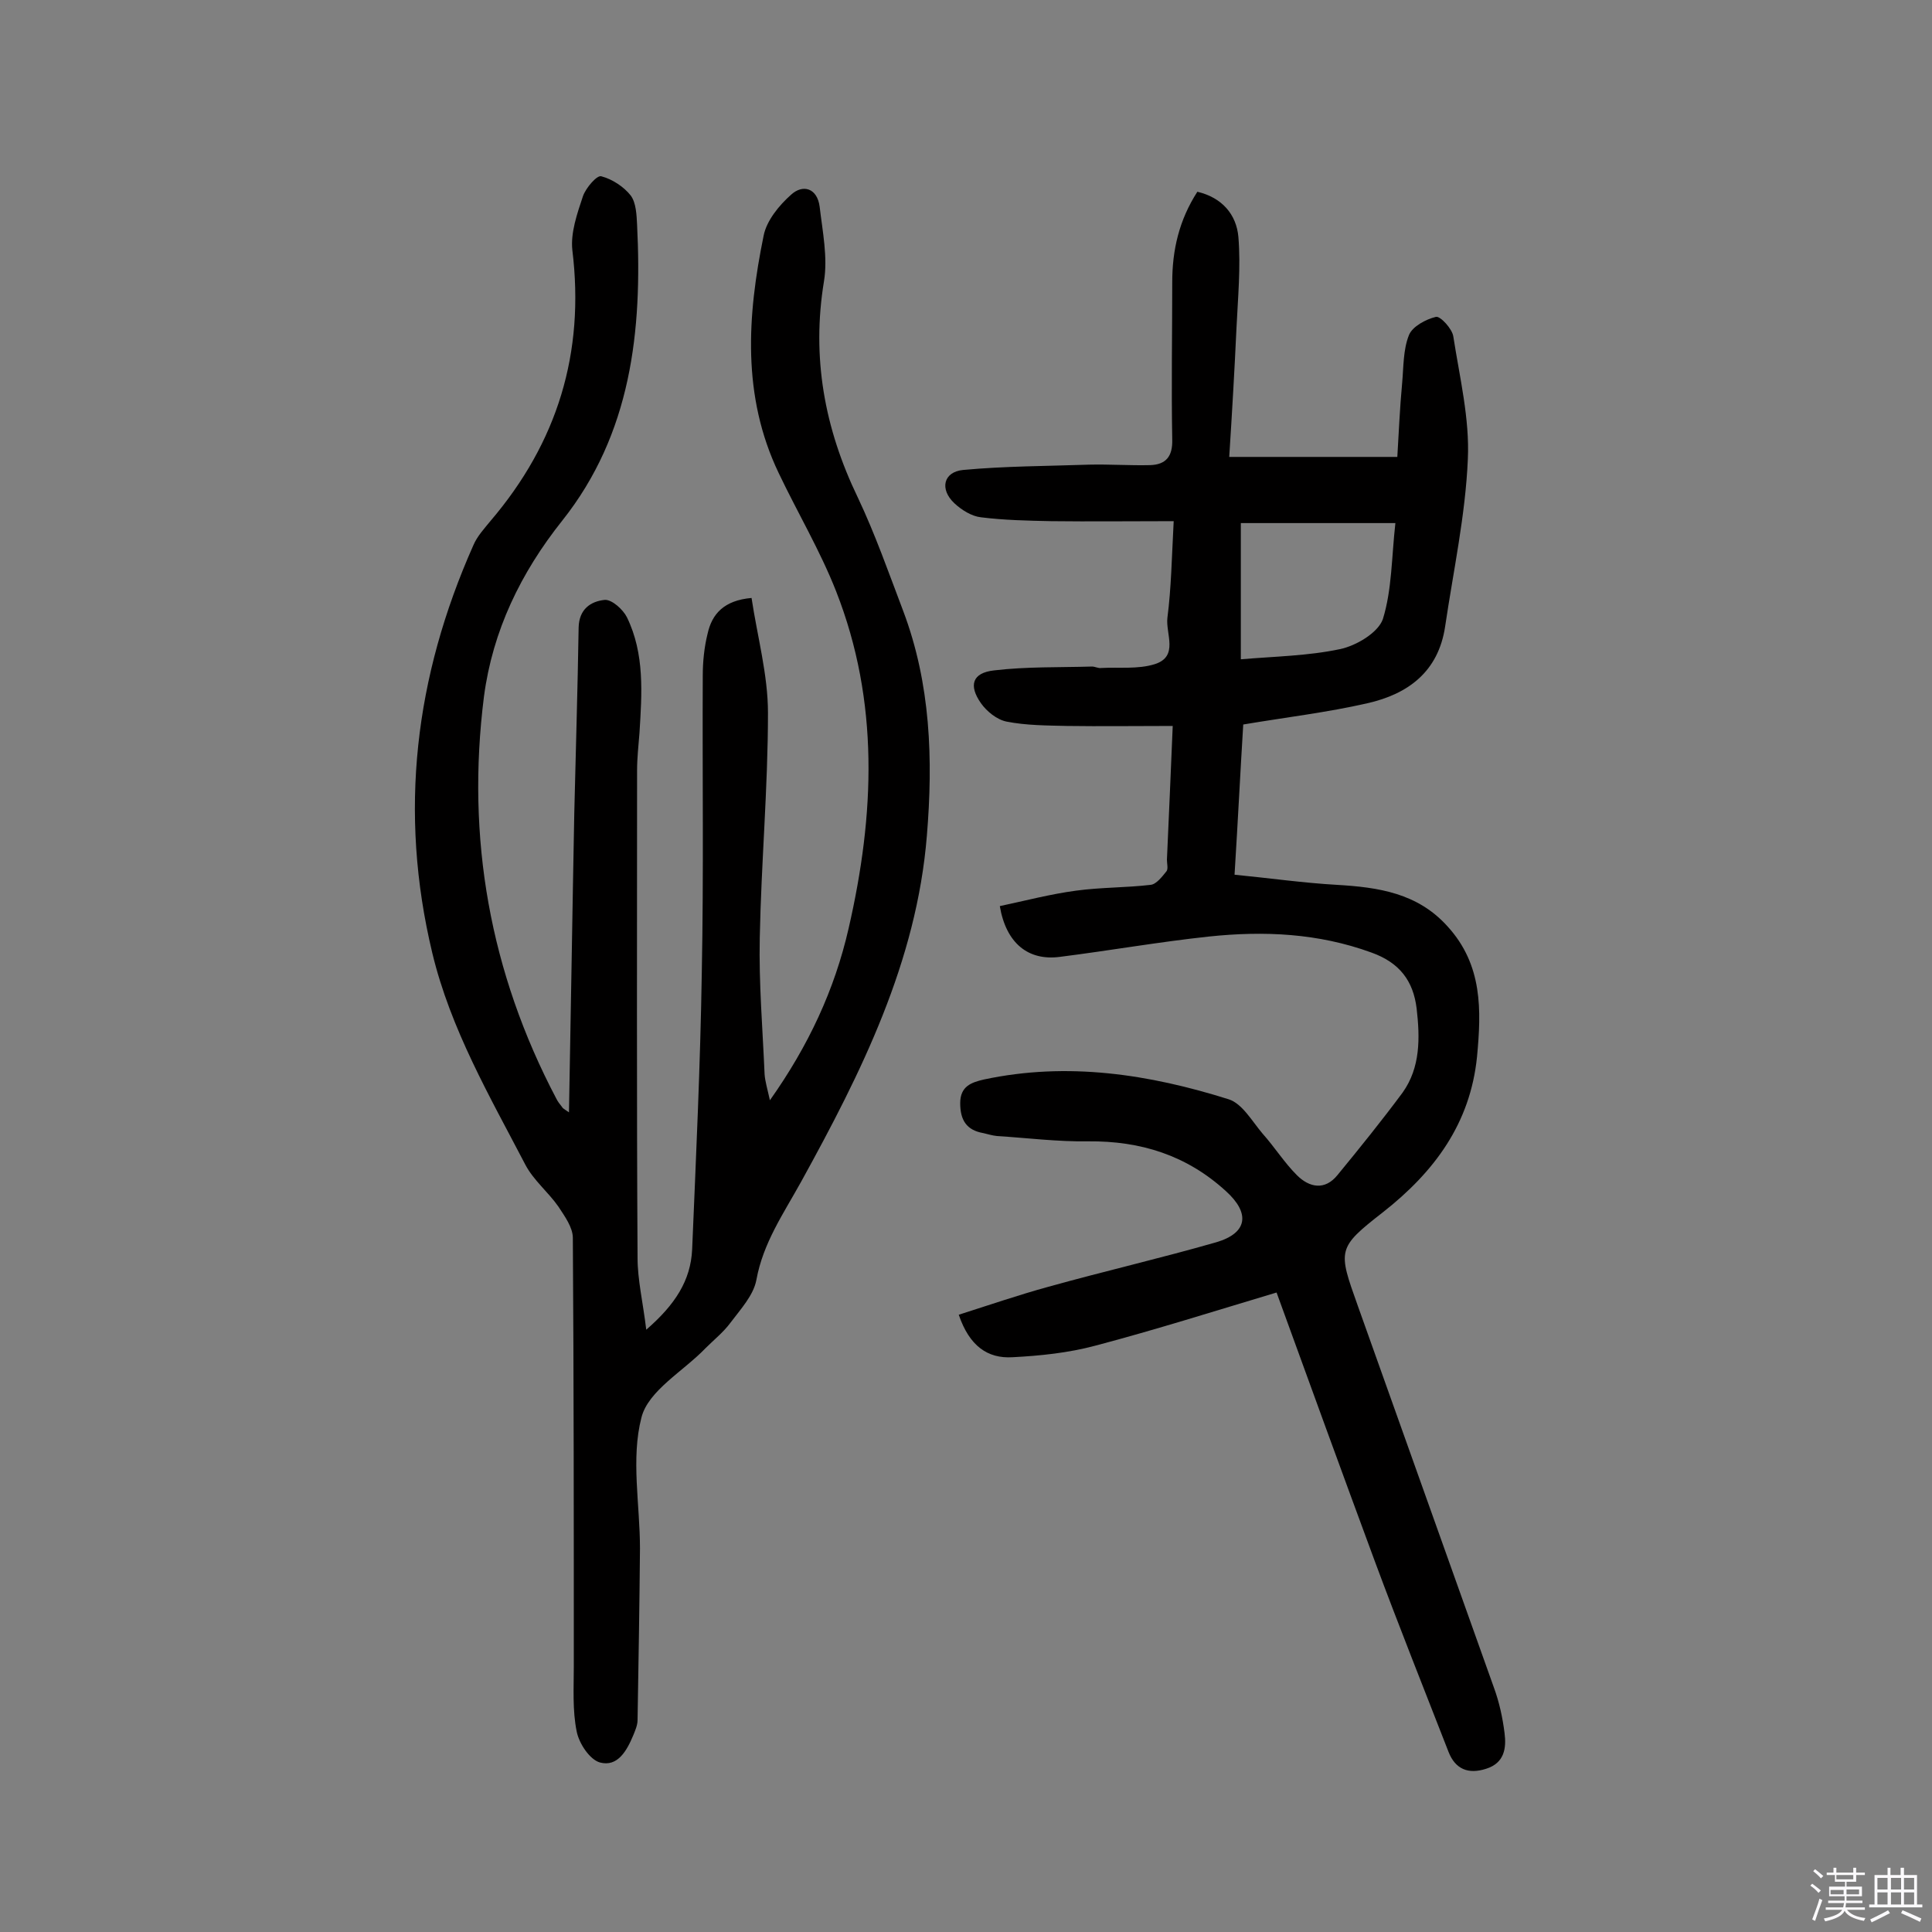
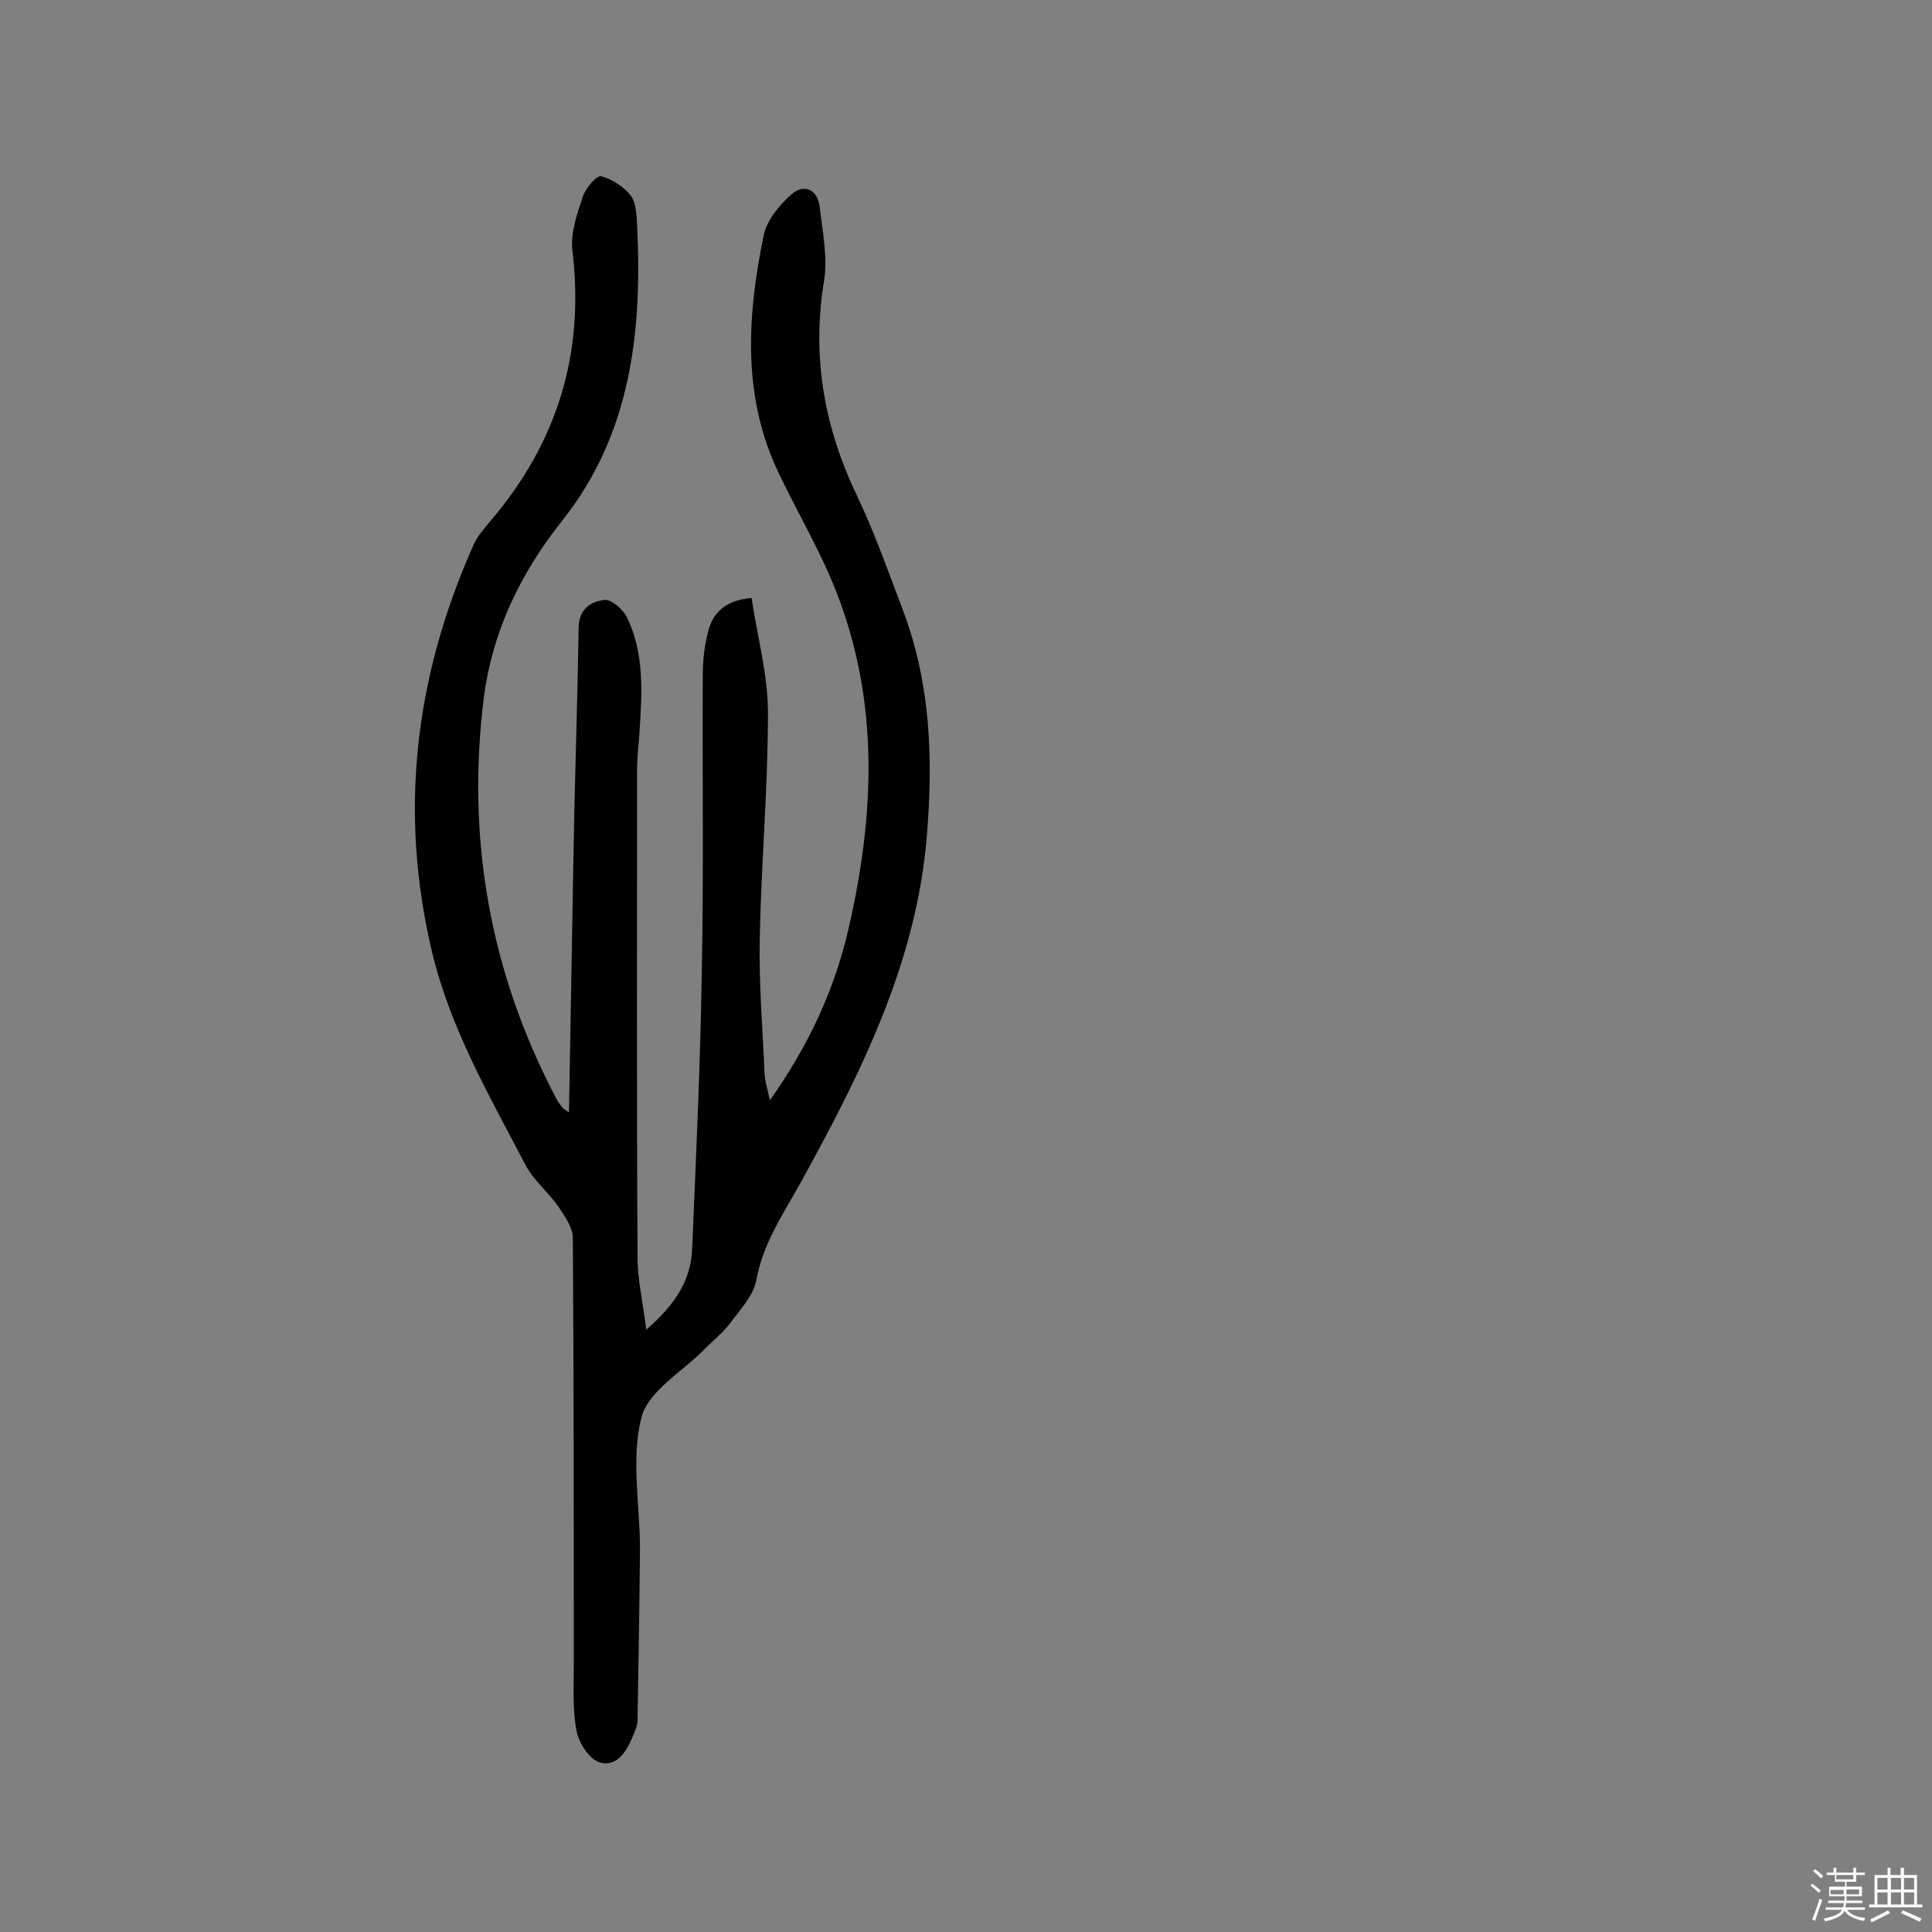
<svg xmlns="http://www.w3.org/2000/svg" enable-background="new 0 0 400 400" viewBox="0 0 400 400">
  <rect x="0" y="0" width="400" height="400" fill="#808080" stroke="none" />
  <path d="m374.8 390.4.4-.4c.7.5 1.3 1 1.8 1.4l-.5.5c-.5-.6-1.1-1.1-1.7-1.5zm1 7.3-.6-.3c.5-1.4 1.1-2.8 1.5-4.3.2.1.4.2.6.3-.5 1.3-1 2.8-1.5 4.3zm-.4-10.3.4-.4c.4.3 1 .8 1.7 1.4l-.5.5c-.4-.5-1-1-1.6-1.5zm2.5.3h1.7v-1h.6v1h3.5v-1h.6v1h1.8v.5h-1.8v1.4h-2v1h3.2v2h-3.2v.9h3.3v.5h-3.4c0 .3-.1.6-.1.9h4v.5h-3.7c.7.9 1.9 1.5 3.8 1.7-.1.2-.2.4-.3.6-2.1-.4-3.5-1.1-4-2.1-.4 1-1.8 1.7-4 2.2-.1-.2-.2-.4-.3-.6 2.1-.4 3.4-1 3.8-1.8h-3.4v-.5h3.6c.1-.3.1-.6.2-.9h-3.3v-.5h3.4c0-.3 0-.6 0-.9h-3.2v-2h3.3v-1h-2.1v-1.4h-1.7v-.5zm1.1 3.5v1h2.7c0-.3 0-.4 0-.4 0-.1 0-.2 0-.2 0-.1 0-.2 0-.3h-2.7zm1.2-3v.9h3.5v-.9zm4.7 3h-2.6v.6.4h2.6z" fill="#fbfafc" />
  <path d="m393.6 386.7h.6v1.5h2.7v6.1h1.1v.6h-11v-.6h1.1v-6.1h2.7v-1.5h.6v1.5h2.1v-1.5zm-2.7 8.8.4.6c-1.2.6-2.5 1.3-3.8 1.9-.1-.2-.2-.4-.3-.6 1.2-.6 2.5-1.2 3.7-1.9zm-2.2-6.7v2.4h2.1v-2.4zm0 3v2.5h2.1v-2.5zm2.8-3v2.4h2.1v-2.4zm0 3v2.5h2.1v-2.5zm6 6.1c-1.4-.7-2.7-1.3-3.9-1.8l.3-.6c1.5.6 2.7 1.2 3.9 1.7zm-1.2-9.1h-2.1v2.4h2.1zm-2.1 3v2.5h2.1v-2.5z" fill="#fbfafc" />
  <g fill="#010000">
    <path d="m117.8 230.3c.4-21.1.7-41.5 1.1-62 .3-12.8.7-25.6.9-38.4.1-3.8 2.5-5.4 5.4-5.7 1.5-.1 3.8 2 4.6 3.6 3.7 7.6 3.1 15.8 2.6 23.9-.2 2.6-.5 5.2-.5 7.8 0 33.6-.1 67.3.1 100.9 0 4.6 1.1 9.1 1.8 14.9 6-5.2 9.2-10.2 9.5-16.6.8-19.1 1.7-38.2 2-57.4.4-20.5.1-40.9.2-61.4 0-2.9.3-5.9 1-8.7.9-4.1 3.4-6.9 9.1-7.4 1.2 8 3.4 15.9 3.4 23.8 0 15.5-1.4 31.1-1.7 46.6-.2 9.4.6 18.8 1 28.2.1 1.5.6 3.1 1.1 5.4 8-11.3 13.4-22.9 16.3-35.6 5.4-23.5 6.4-46.9-2.6-69.8-3.3-8.4-8-16.3-11.9-24.5-7.6-15.9-6.5-32.5-3.1-49.1.6-3.1 3.2-6.3 5.7-8.5 2.4-2.2 5.4-1.4 5.9 2.5.6 5.1 1.7 10.5.9 15.4-2.6 15.8.1 30.5 7 44.8 3.6 7.6 6.4 15.6 9.4 23.5 5.7 15.1 6.2 30.8 4.9 46.5-2.1 26.1-13.6 49.1-26 71.6-3.7 6.7-7.9 12.7-9.3 20.4-.6 3.2-3.3 6.1-5.4 8.9-1.4 1.9-3.4 3.5-5.1 5.2-4.6 4.8-11.9 8.8-13.3 14.4-2.2 8.5-.3 18-.3 27.1-.1 11.8-.3 23.6-.5 35.5 0 1.1-.5 2.2-.9 3.2-1.3 3.1-3.2 6.6-6.9 5.6-2.1-.6-4.3-3.9-4.8-6.4-.9-4.4-.6-9-.6-13.5 0-29.6 0-59.1-.2-88.7 0-2.2-1.7-4.5-3-6.5-2.1-3-5.1-5.4-6.8-8.6-7.4-14.2-15.5-28.1-19.3-43.9-7-29.2-3.6-57.2 8.5-84.4.8-1.9 2.3-3.5 3.6-5.1 13.8-16.2 19.5-34.7 16.9-56-.4-3.6 1-7.6 2.2-11.2.6-1.7 2.9-4.4 3.8-4.1 2.3.6 4.7 2.2 6.1 4 1.1 1.5 1.2 4 1.3 6 1.1 22-1.2 43.3-15.5 61.3-8.6 10.8-14.4 22.8-16.2 36.4-3.7 29.3 1.2 57.1 15 83.3.3.6.7 1.1 1.1 1.6.2.4.5.5 1.5 1.2z" />
-     <path d="m264.3 267.6c-12.7 3.8-25 7.7-37.5 11-5.6 1.5-11.4 2.1-17.2 2.4-5.1.3-8.9-2.3-11.1-8.8 6.3-2 12.4-4.1 18.6-5.8 11.5-3.2 23.2-5.9 34.7-9.2 6.5-1.9 7.1-6 2-10.6-8.1-7.4-17.6-10.4-28.5-10.3-6.3.1-12.6-.7-18.9-1.1-1-.1-1.9-.4-2.8-.6-3.5-.6-4.8-2.7-4.8-6.2s2.3-4.3 4.9-4.9c17.3-3.7 34.2-1.1 50.7 4.1 2.8.9 4.8 4.5 7 7.1 2.5 2.8 4.5 6 7.1 8.6s5.8 3.2 8.4 0c4.6-5.6 9.2-11.3 13.5-17.1 3.7-5.2 3.6-11.3 2.9-17.4-.7-5.7-3.5-9.5-9.4-11.6-11-4-22.2-4.5-33.6-3.3-10.3 1.1-20.5 2.9-30.8 4.2-6.6.9-11.2-2.8-12.5-10.5 5.2-1.1 10.5-2.5 15.8-3.2 5.1-.7 10.3-.6 15.4-1.2 1.2-.1 2.4-1.7 3.3-2.8.4-.5.1-1.6.1-2.4.4-9 .8-18 1.2-27.7-7.8 0-14.9.1-21.9 0-4.2-.1-8.4-.1-12.5-.9-2-.4-4.1-2.1-5.3-3.8-2.6-3.7-1.8-6.3 2.7-6.8 6.7-.8 13.5-.6 20.3-.8.6 0 1.3.4 1.9.3 3.7-.2 7.6.3 11.1-.8 5-1.6 2.2-6.3 2.6-9.6.8-6.2.9-12.5 1.3-20-9 0-17.2.1-25.4 0-4.8-.1-9.7-.2-14.5-.8-1.9-.2-4-1.5-5.5-2.9-3.1-2.9-2.3-6.5 1.8-6.9 8.6-.8 17.4-.8 26.1-1.1 4.2-.1 8.4.2 12.6.1 3.3-.1 4.7-1.8 4.6-5.3-.2-10.9 0-21.8 0-32.6 0-6.6 1.4-12.8 5.2-18.7 5.1 1.2 8.1 4.7 8.5 9.4.5 6.2-.1 12.5-.4 18.8-.4 8.7-.9 17.3-1.5 26.7h34.8c.3-4.8.5-10 1-15.3.3-3.3.2-6.9 1.4-9.9.7-1.8 3.5-3.3 5.6-3.8.9-.2 3.4 2.5 3.6 4.1 1.3 8.4 3.4 17 3 25.4-.5 11.6-3 23.1-4.7 34.6-1.4 9.4-7.7 14-16.1 15.9-8.3 1.9-16.8 2.9-25.7 4.4-.6 9.7-1.1 19.9-1.8 31.1 7.2.7 14.2 1.7 21.2 2.1 8.6.5 16.7 1.7 22.9 8.6 7.3 8 7 17.4 6.1 27-1.4 13.8-8.8 23.8-19.5 32.2-9.5 7.4-9.3 7.8-5.2 19.3 9.4 26.4 18.8 52.7 28.2 79.1 1.1 3 1.8 6.2 2.2 9.4.4 3.1 0 6.2-3.8 7.4-3.7 1.2-6.4.1-7.8-3.5-5.1-13.1-10.3-26.1-15.2-39.3-6.8-18.4-13.5-36.8-20.4-55.8zm24.6-159.3c-11.1 0-21.5 0-32 0v28.2c7-.6 13.9-.7 20.5-2.1 3.4-.7 7.9-3.4 8.9-6.2 1.9-6.1 1.8-12.8 2.6-19.9z" />
  </g>
</svg>